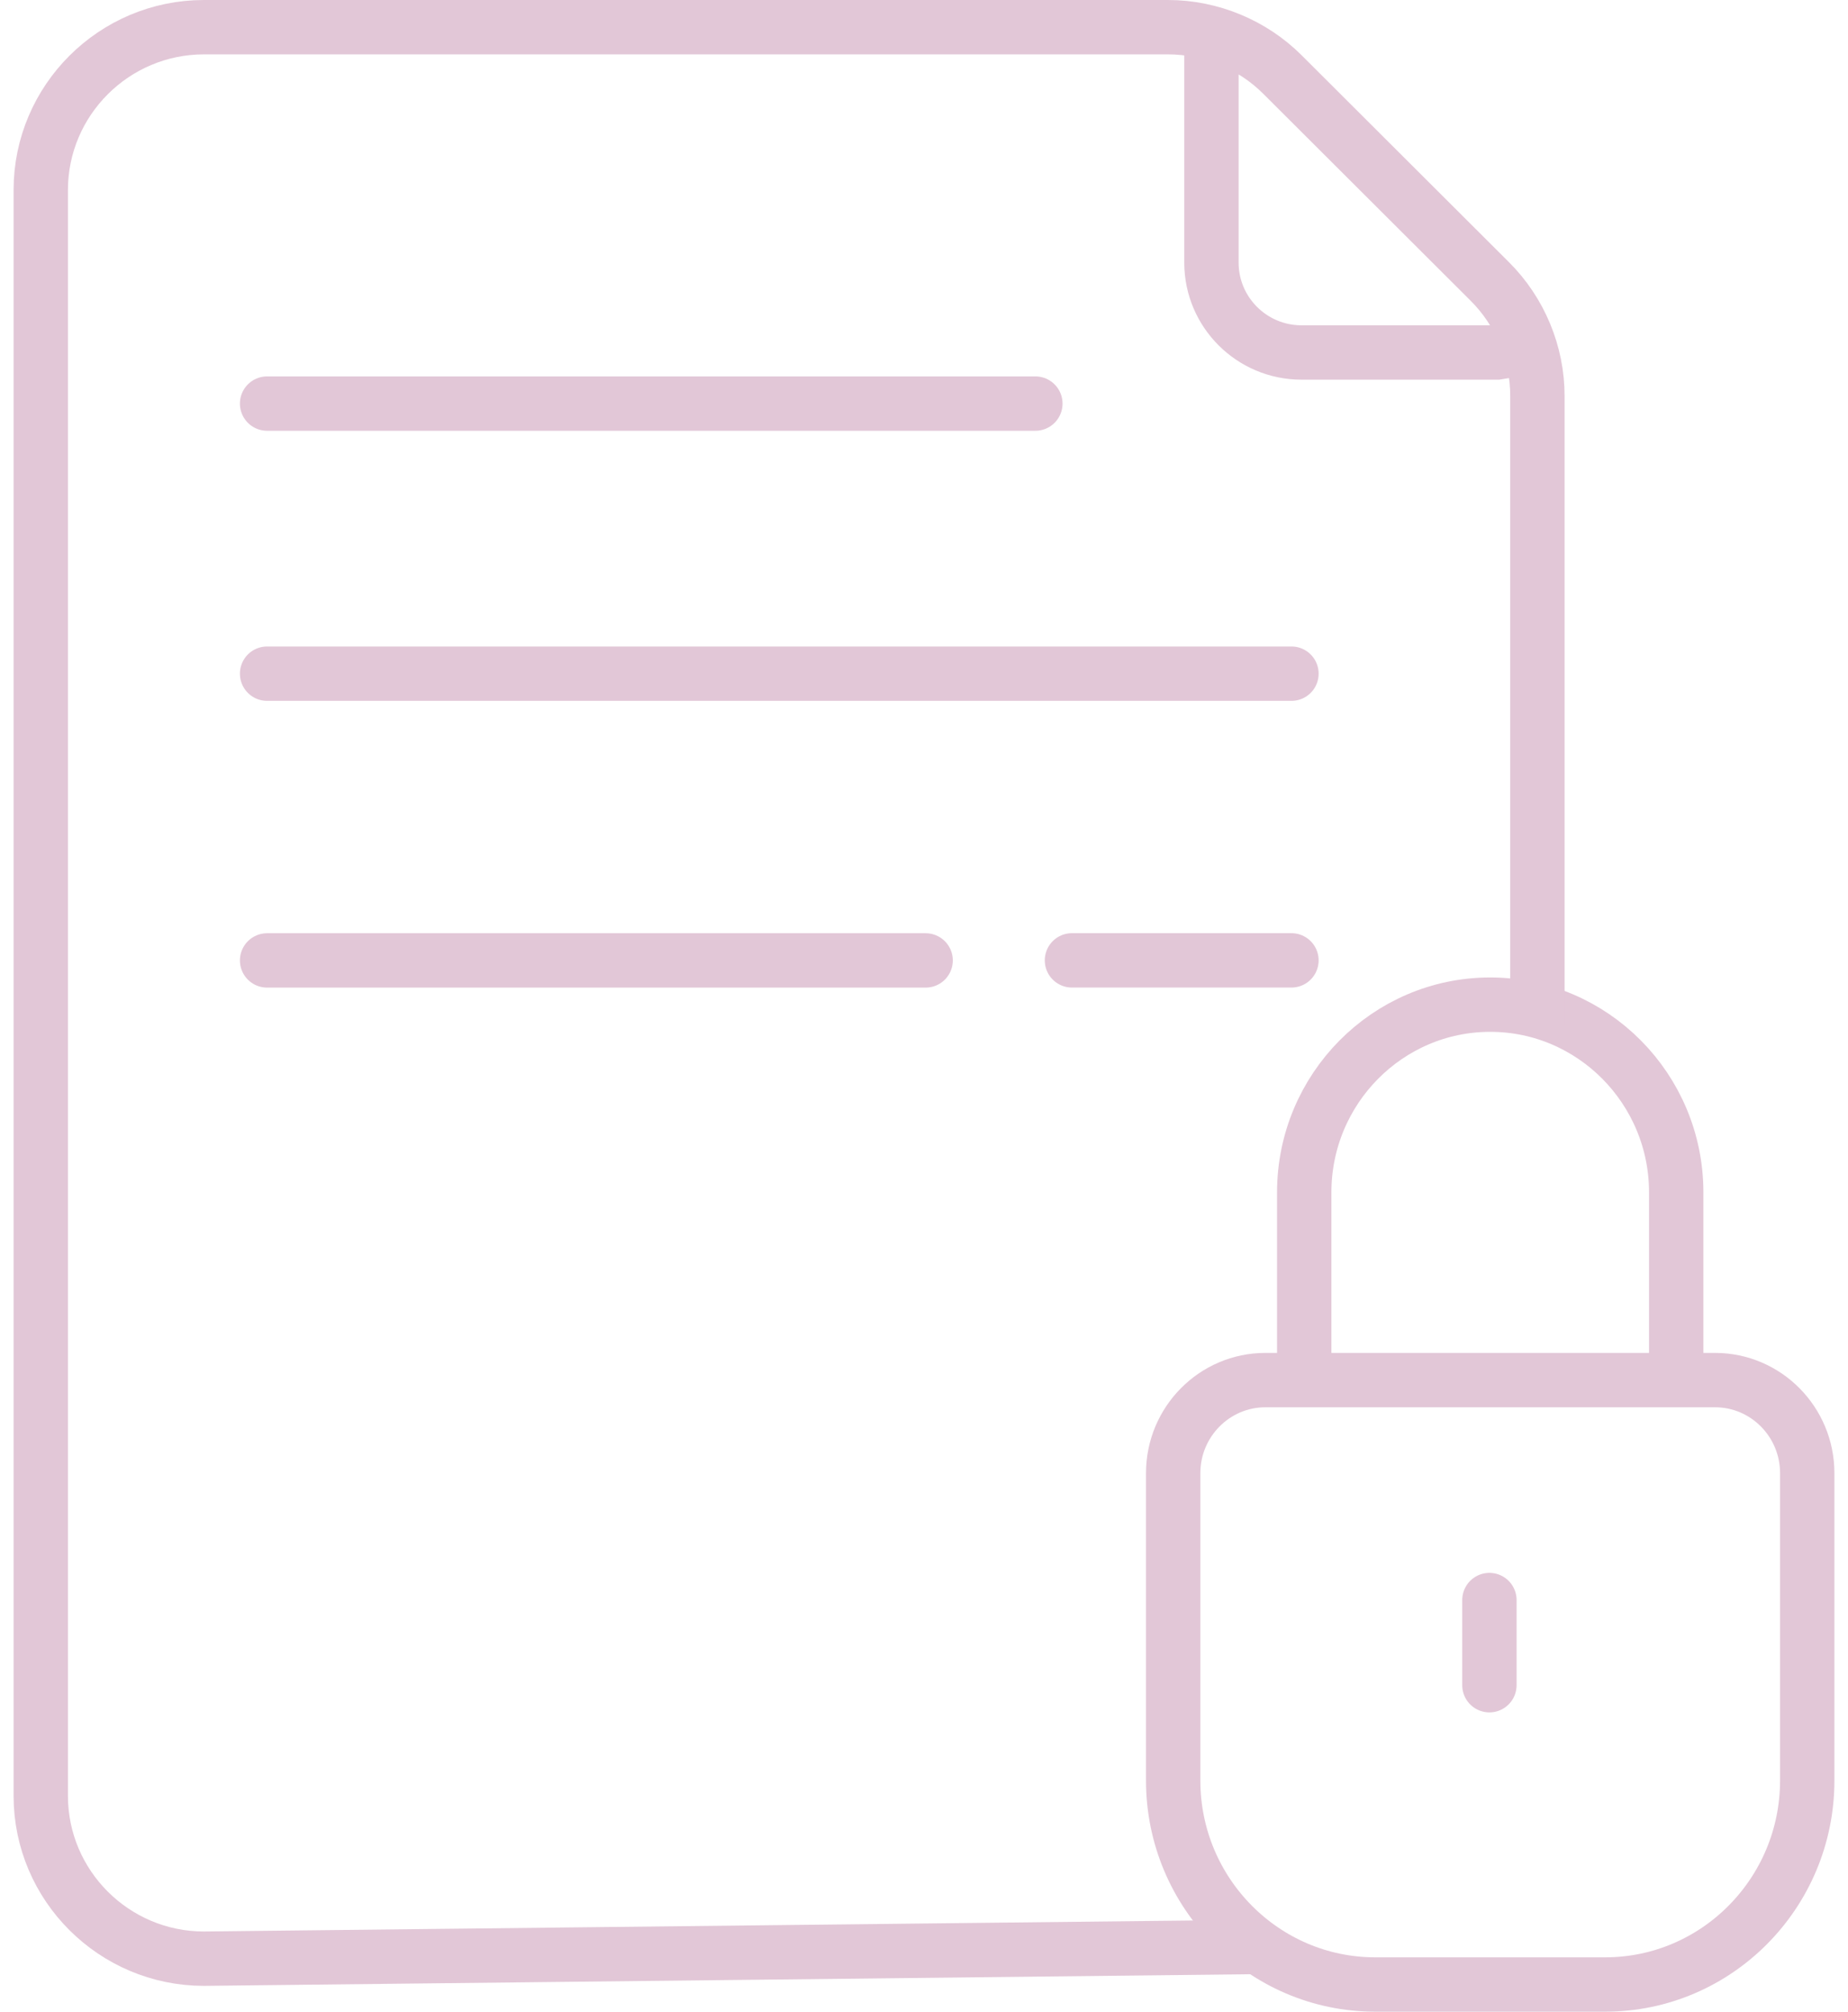
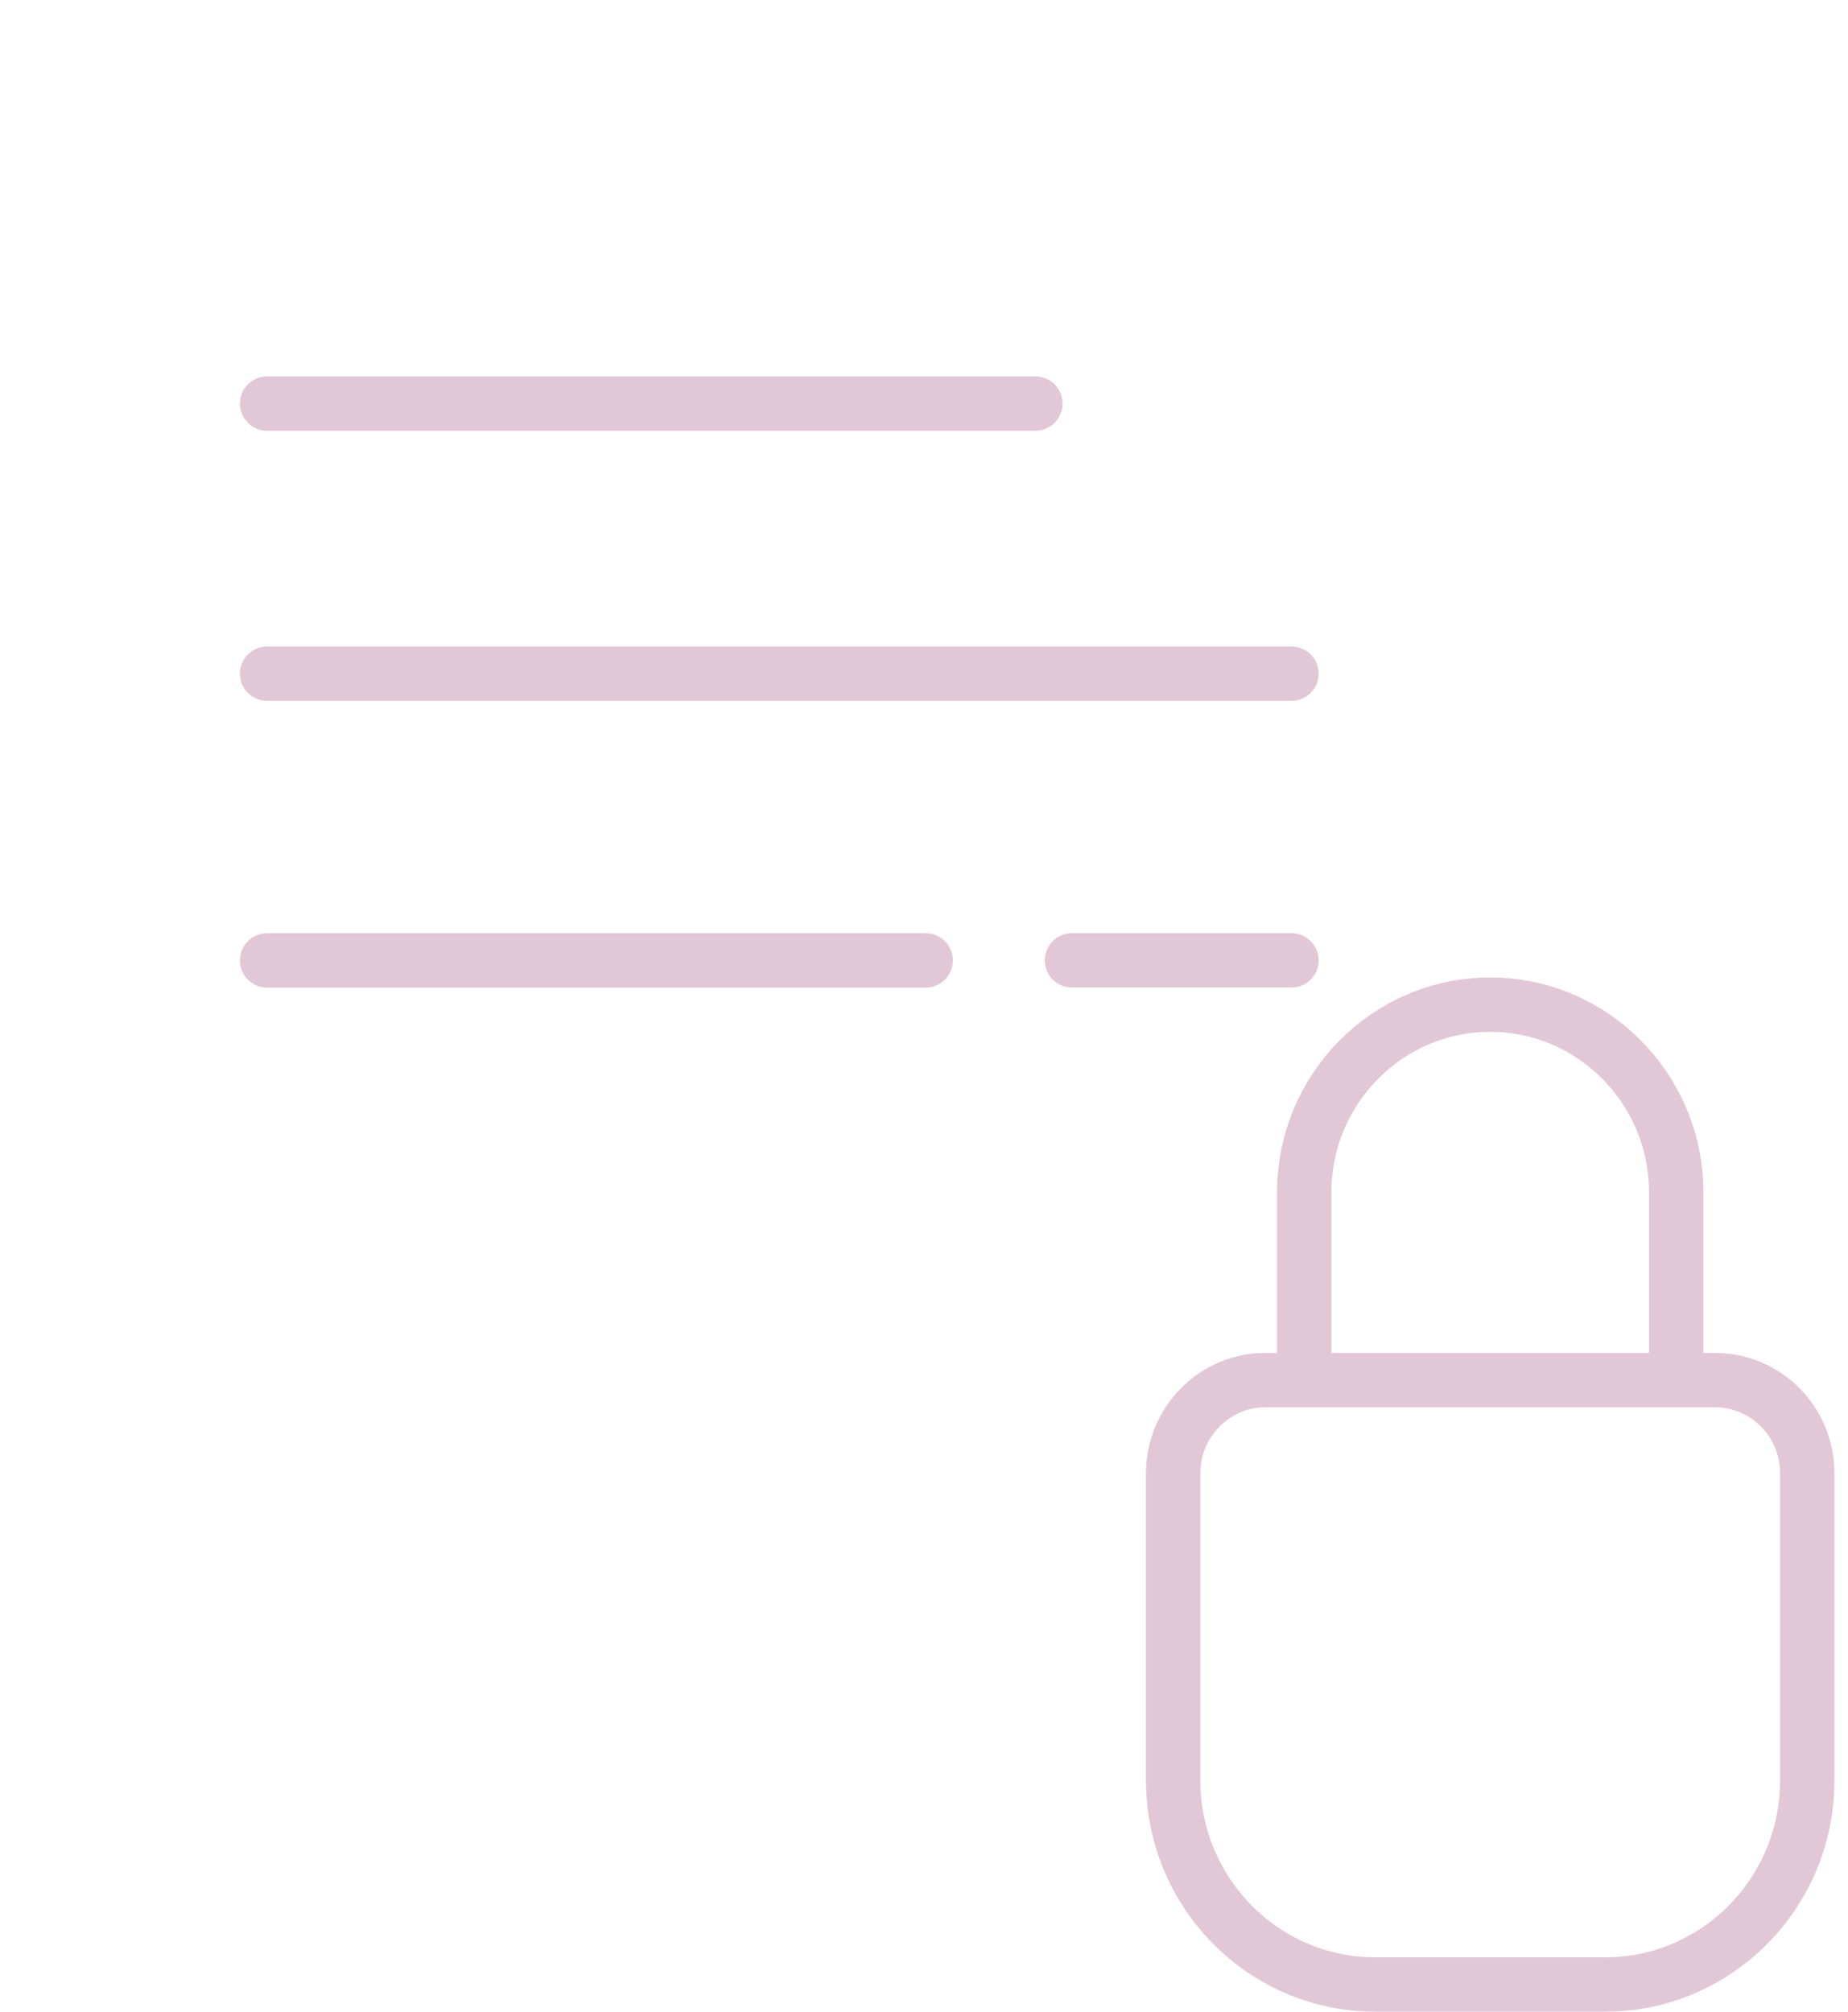
<svg xmlns="http://www.w3.org/2000/svg" width="68" height="74" viewBox="0 0 68 74" fill="none">
  <path d="M47.991 50.767H46.56C44.691 50.767 43.169 52.302 43.169 54.189V65.497C43.169 69.635 46.505 73 50.604 73H59.065C63.165 73 66.5 69.635 66.5 65.497V54.189C66.5 52.302 64.98 50.767 63.109 50.767H61.679M47.991 50.767V43.861C47.991 40.054 51.061 36.956 54.835 36.956C58.608 36.956 61.679 40.054 61.679 43.861V50.767M47.991 50.767H61.679" stroke="#E2C7D7" stroke-width="2" stroke-miterlimit="10" />
-   <path d="M54.805 58.858V61.99" stroke="#E2C7D7" stroke-width="2" stroke-miterlimit="10" stroke-linecap="round" />
-   <path d="M44.577 1.221V2.477V9.668C44.58 11.484 46.062 12.963 47.882 12.966H55.085L56.291 12.769M56.571 37.692V14.576C56.575 13.001 55.934 11.459 54.814 10.348L47.198 2.75C46.089 1.637 44.55 1 42.977 1H7.498C4.194 1.004 1.504 3.688 1.5 6.983V66.067C1.504 69.363 4.194 72.046 7.498 72.05L46.611 71.615" stroke="#E2C7D7" stroke-width="2" />
  <path d="M47.521 35.327H39.444" stroke="#E2C7D7" stroke-width="2" stroke-linecap="round" />
  <path d="M47.521 24.781H9.828" stroke="#E2C7D7" stroke-width="2" stroke-linecap="round" />
  <path d="M38.098 14.846H9.828" stroke="#E2C7D7" stroke-width="2" stroke-linecap="round" />
  <path d="M34.06 35.329H9.828" stroke="#E2C7D7" stroke-width="2" stroke-linecap="round" />
</svg>